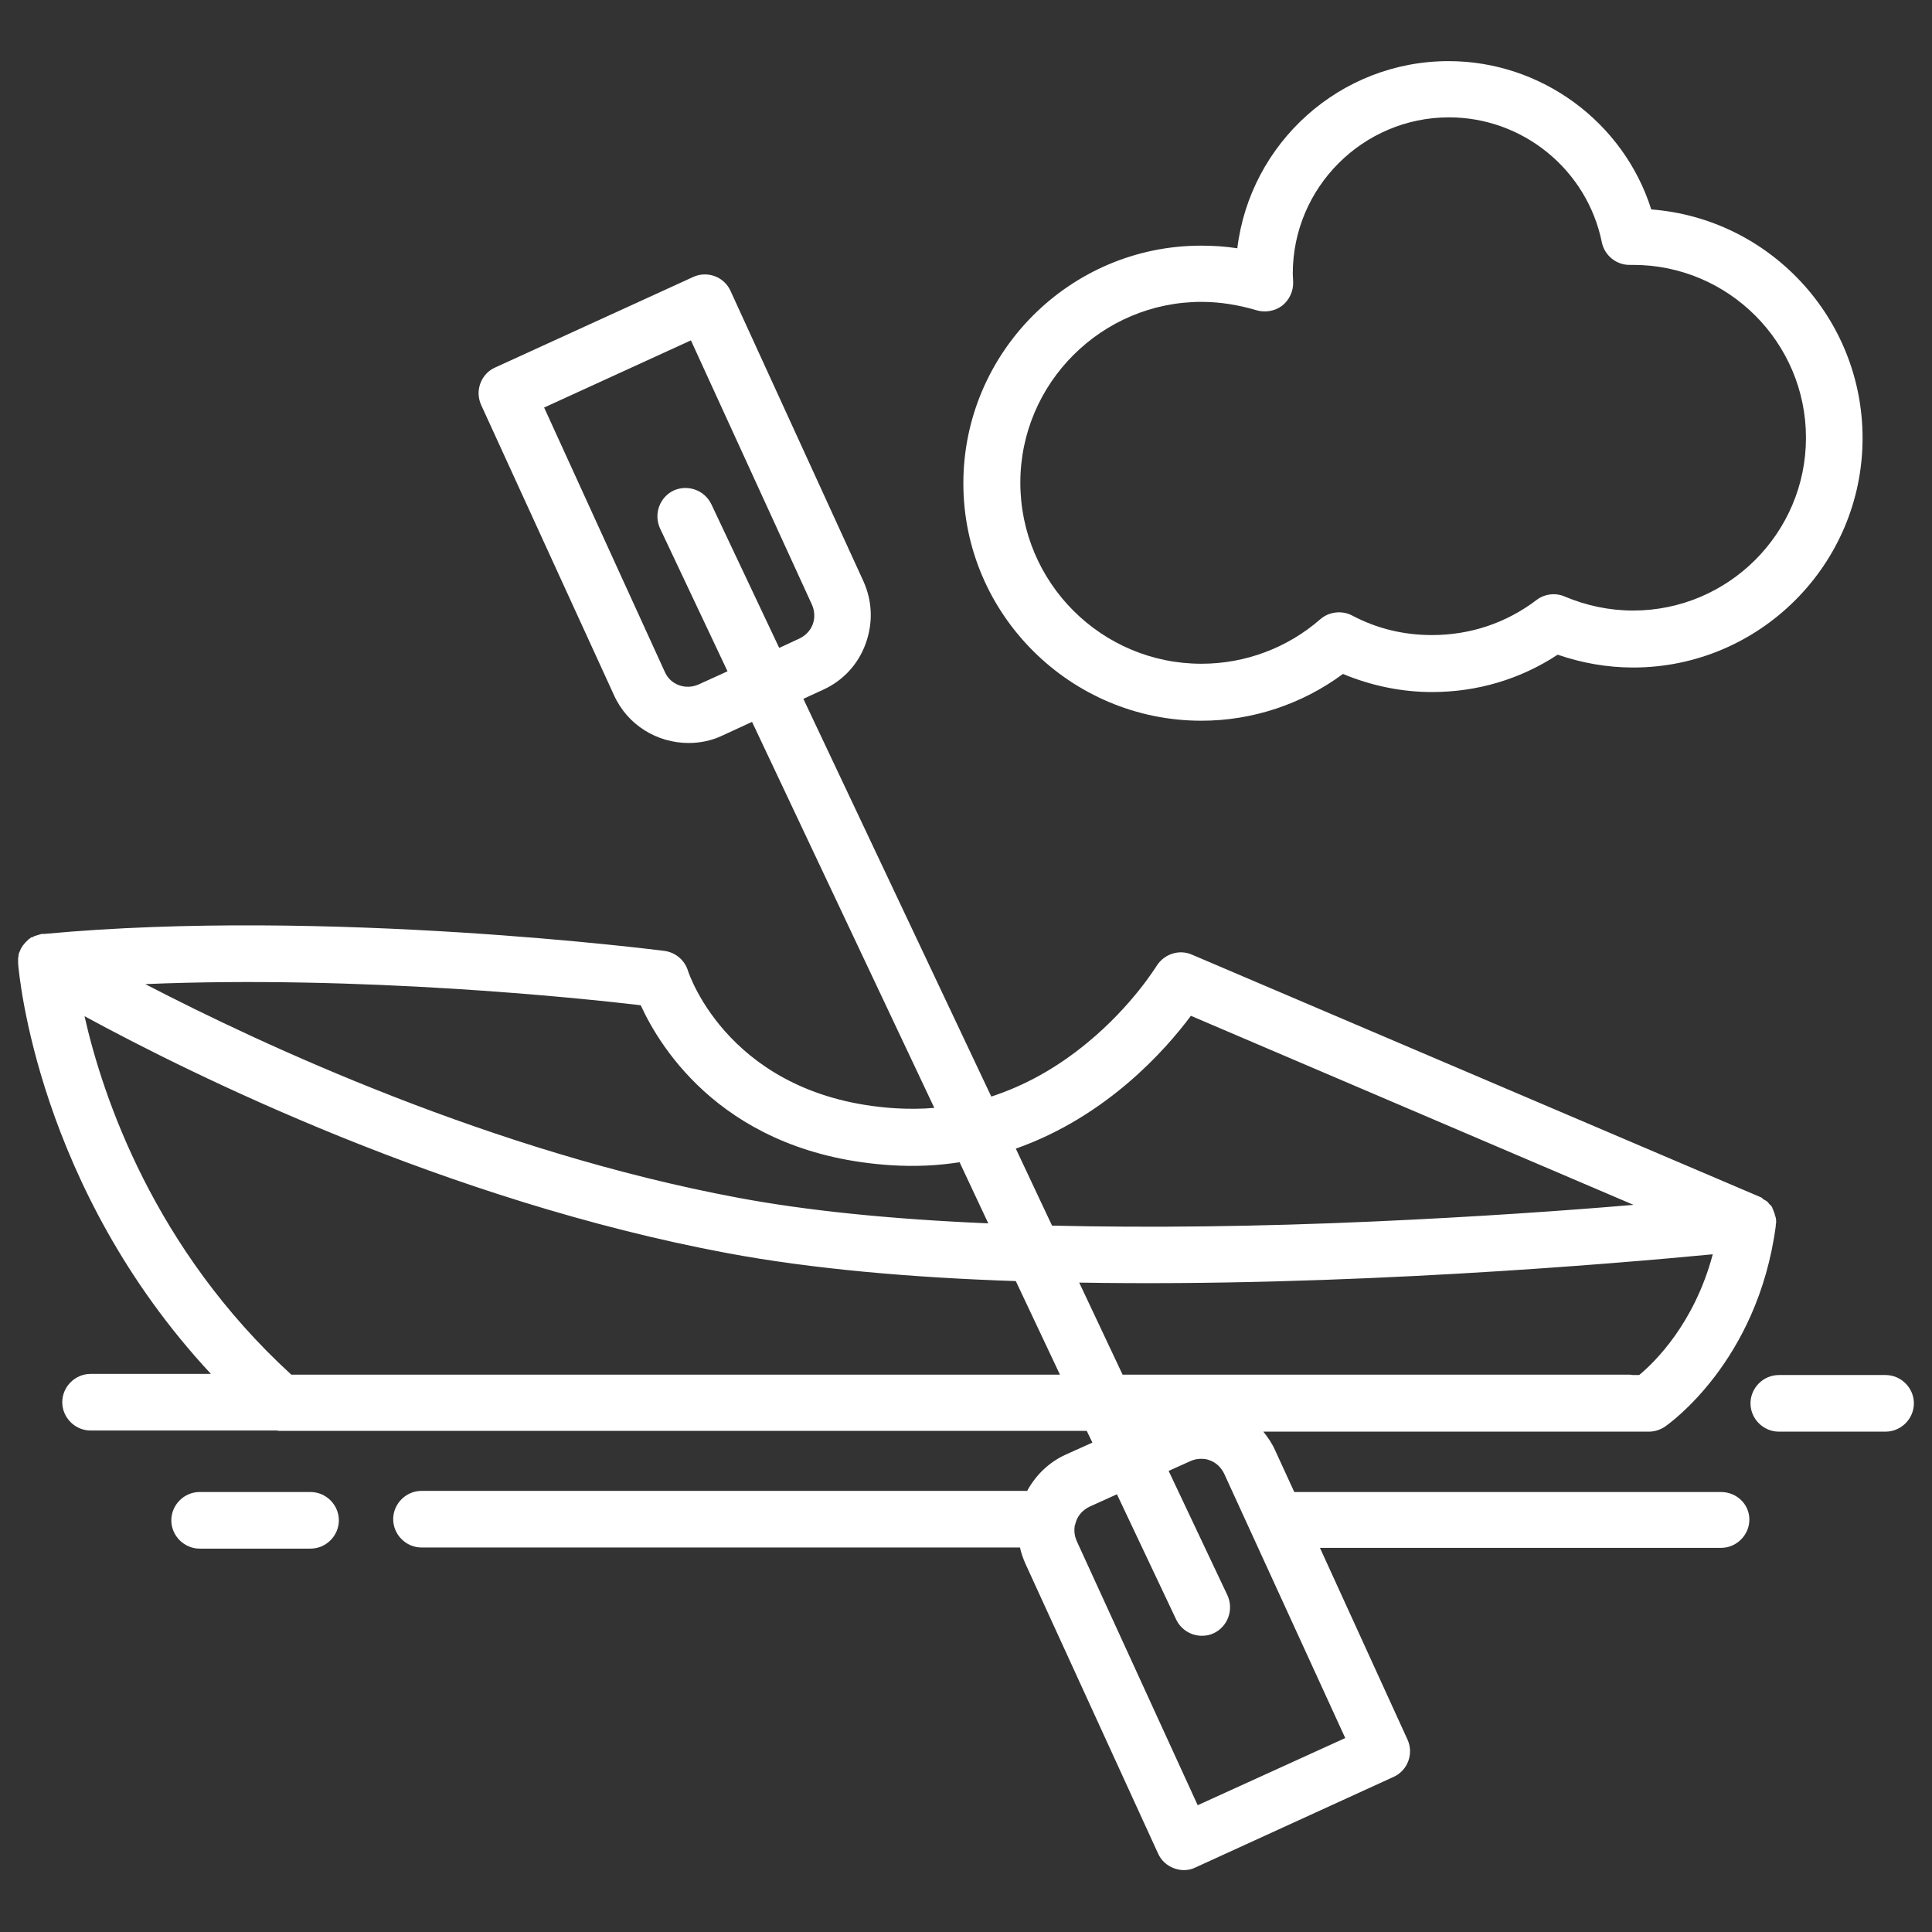
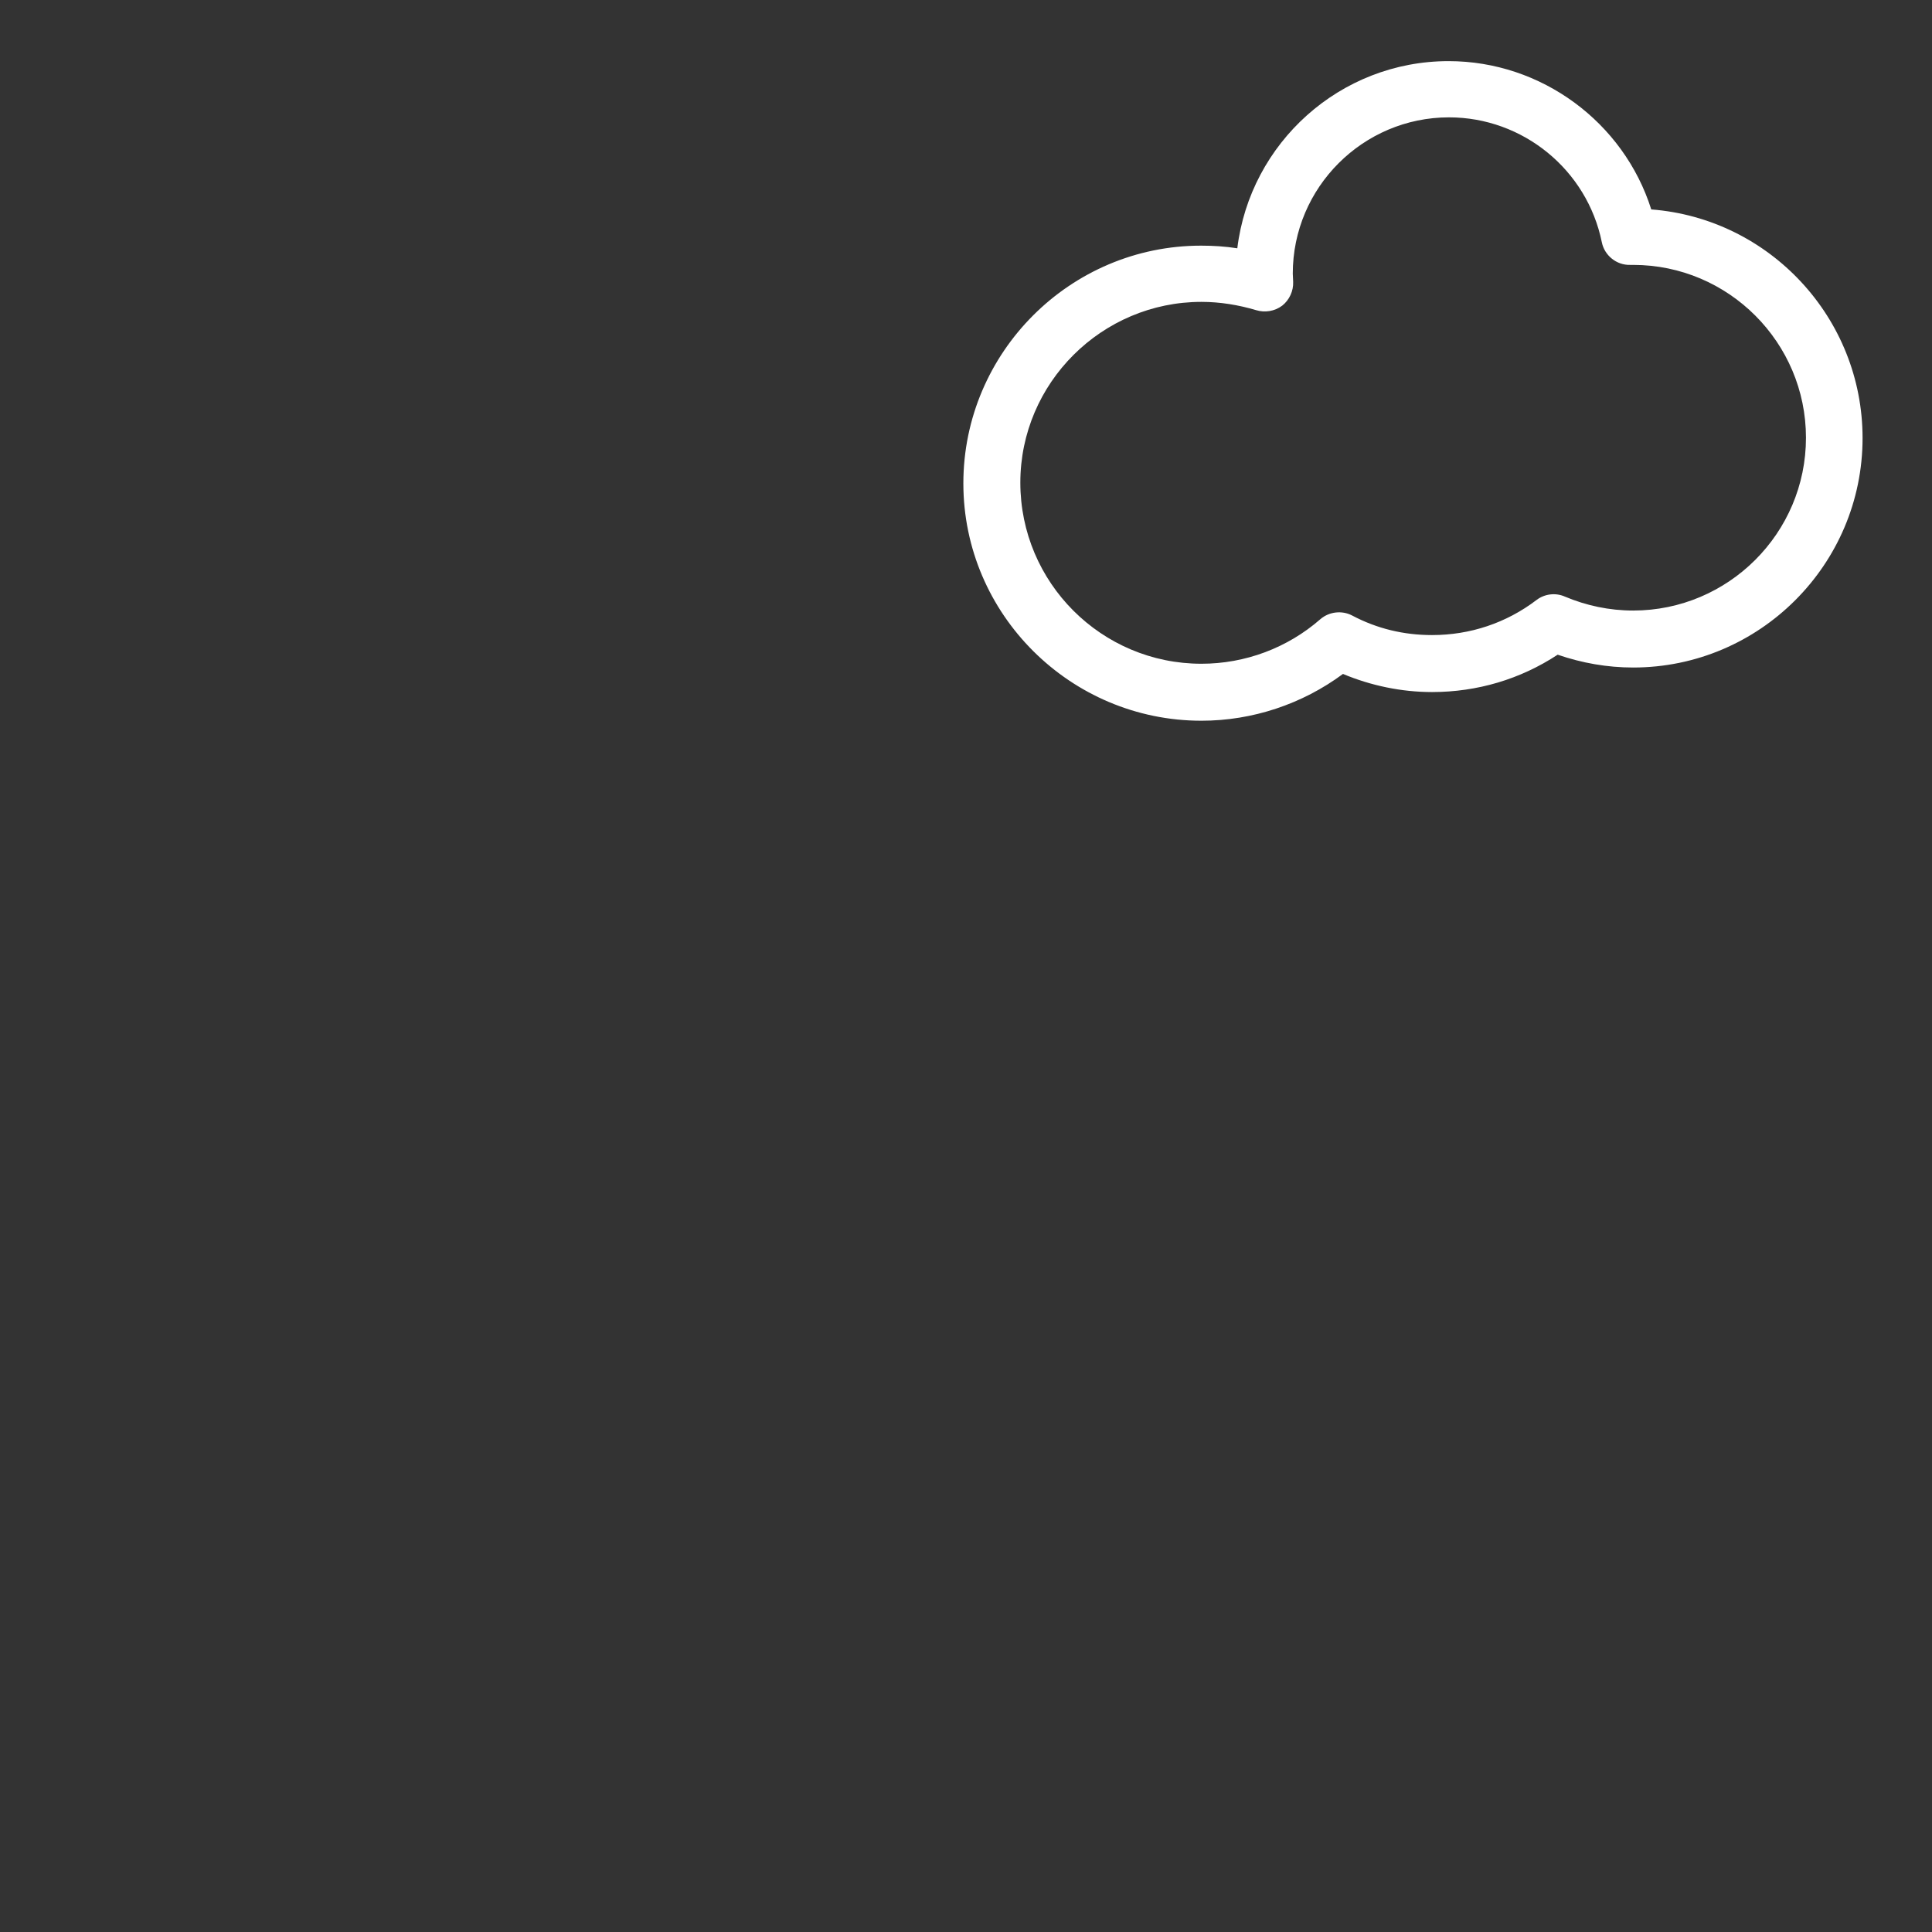
<svg xmlns="http://www.w3.org/2000/svg" version="1.1" id="Capa_1" x="0px" y="0px" viewBox="0 0 512 512" style="enable-background:new 0 0 512 512;" xml:space="preserve">
  <rect x="0" y="0" width="512" height="512" fill="#333333" stroke="none" />
  <style type="text/css">
	.st0{fill:#FFFFFF;}
</style>
  <g>
-     <path class="st0" d="M499.7,364.4h-28.3c-4.1,0-7.5,3.4-7.5,7.5s3.4,7.5,7.5,7.5h28.3c4.1,0,7.5-3.4,7.5-7.5   S503.8,364.4,499.7,364.4z" />
-     <path class="st0" d="M456.1,395.4H343l-5.1-11.1c-0.8-1.8-1.9-3.4-3.1-4.9H437c1.5,0,3-0.5,4.2-1.3c1-0.7,24.6-17.2,29.4-53.2   c0,0,0,0,0-0.1c0-0.2,0-0.5,0.1-0.7c0,0,0-0.1,0-0.1c0-0.5,0-1.1-0.2-1.6c0-0.1,0-0.2-0.1-0.2c0-0.2-0.1-0.4-0.1-0.5   c0-0.1-0.1-0.2-0.1-0.3c-0.1-0.2-0.1-0.3-0.2-0.5c0-0.1-0.1-0.2-0.1-0.3c-0.1-0.2-0.2-0.3-0.2-0.5c0-0.1-0.1-0.2-0.1-0.2   c-0.1-0.2-0.2-0.4-0.4-0.5c0,0-0.1-0.1-0.1-0.1c-0.2-0.2-0.4-0.4-0.5-0.6c0,0,0,0,0,0c0,0,0,0,0,0c-0.2-0.2-0.4-0.4-0.6-0.5   c-0.1,0-0.1-0.1-0.2-0.1c-0.2-0.1-0.3-0.2-0.5-0.3c-0.1-0.1-0.2-0.1-0.2-0.2c-0.1-0.1-0.3-0.2-0.4-0.3c-0.1,0-0.2-0.1-0.3-0.1   c-0.1,0-0.1-0.1-0.2-0.1L315.9,253c-3.4-1.5-7.4-0.2-9.4,3c-0.1,0.1-6.4,10.5-18.3,20.3c-8.1,6.7-16.6,11.4-25.5,14.3l-49.8-105.4   l5.2-2.4c5.3-2.4,9.3-6.7,11.3-12.2s1.8-11.3-0.6-16.6l-35.2-76.9c-1.7-3.8-6.2-5.4-9.9-3.7l-52.5,24c-1.8,0.8-3.2,2.3-3.9,4.2   c-0.7,1.9-0.6,3.9,0.2,5.7l35.2,76.9c3.6,8,11.5,12.7,19.8,12.7c3,0,6.1-0.6,9-2l7.8-3.6l48.3,102.3c-3.4,0.3-6.9,0.3-10.4,0.1   c-43.5-2.8-54.5-35.2-54.9-36.5c-0.9-2.8-3.3-4.8-6.2-5.2c-0.9-0.1-89.3-11.5-164.4-4.5c-0.1,0-0.2,0-0.2,0c-0.1,0-0.2,0-0.3,0   c-0.3,0-0.5,0.1-0.8,0.2c0,0-0.1,0-0.1,0c-0.3,0.1-0.6,0.2-0.9,0.3c0,0-0.1,0-0.1,0c-0.3,0.1-0.5,0.3-0.8,0.4c0,0-0.1,0-0.1,0   c0,0,0,0-0.1,0c-0.3,0.2-0.5,0.4-0.8,0.6c0,0,0,0,0,0c-0.2,0.2-0.4,0.4-0.6,0.6c-0.1,0.1-0.1,0.1-0.2,0.2c-0.2,0.2-0.3,0.4-0.5,0.6   c0,0,0,0.1-0.1,0.1c-0.2,0.3-0.3,0.5-0.5,0.8c0,0.1-0.1,0.1-0.1,0.2c-0.1,0.2-0.2,0.5-0.3,0.7c0,0.1,0,0.1-0.1,0.2   c-0.1,0.3-0.2,0.6-0.2,0.9c0,0,0,0,0,0.1c-0.1,0.3-0.1,0.6-0.1,0.8c0,0.1,0,0.2,0,0.2c0,0.3,0,0.5,0,0.8c0,0,0,0.1,0,0.1   c0.2,2.6,5.1,59.4,51.1,108.8H24c-4.1,0-7.5,3.4-7.5,7.5s3.4,7.5,7.5,7.5h49.3c0.4,0.1,0.8,0.1,1.2,0.1H288l1.5,3.1l-7.1,3.2   c-4.4,2-7.9,5.4-10.2,9.6H111.7c-4.1,0-7.5,3.4-7.5,7.5s3.4,7.5,7.5,7.5h158.6c0.3,1.4,0.8,2.8,1.4,4.2l35.2,76.9   c0.8,1.8,2.3,3.2,4.2,3.9c0.8,0.3,1.7,0.5,2.6,0.5c1.1,0,2.1-0.2,3.1-0.7l52.5-24c3.8-1.7,5.4-6.2,3.7-9.9l-23.2-50.8h106.3   c4.1,0,7.5-3.4,7.5-7.5S460.2,395.4,456.1,395.4z M185.1,181.4c-3.4,1.5-7.4,0.1-8.9-3.3L144.2,108l38.9-17.8l32.1,70.1   c0.7,1.6,0.8,3.5,0.2,5.1c-0.6,1.7-1.9,3-3.5,3.8l-5.4,2.5l-18-38.1c-1.8-3.7-6.2-5.3-10-3.6c-3.7,1.8-5.3,6.2-3.6,10l17.9,37.9   L185.1,181.4z M434.4,364.4h-1.7c-0.4-0.1-0.8-0.1-1.1-0.1H297.5L286,339.9c69.7,1.2,141.7-5,167.9-7.5   C449,350.8,438.5,361,434.4,364.4z M315.6,269.2l117.3,50.1c-17.6,1.5-41.8,3.2-68.7,4.4c-31.2,1.4-59.8,1.7-85.4,1.1l-9.6-20.4   C293.3,295.9,308.9,278.2,315.6,269.2z M169.8,266.4c5.2,11.4,22.4,39.6,66.4,42.4c6.4,0.4,12.4,0.1,18.1-0.8l7.6,16.2   c-26-1.1-48.3-3.4-66.4-6.8c-64.8-12.1-125.6-40.3-157-56.6C95.5,258.4,153.7,264.5,169.8,266.4z M22.4,269.3   c28.3,15.4,95.9,48.9,170.4,62.8c22.5,4.2,49,6.5,76.4,7.4l11.7,24.8H77.2C40.8,331,27.2,290.6,22.4,269.3z M317.4,478.4   l-32.1-70.1c-0.5-1.2-0.7-2.5-0.5-3.8c0-0.1,0-0.2,0.1-0.4c0.1-0.3,0.2-0.7,0.3-1c0.6-1.7,1.9-3,3.5-3.8l7.3-3.3l15.7,33.2   c1.3,2.7,4,4.3,6.8,4.3c1.1,0,2.2-0.2,3.2-0.7c3.7-1.8,5.3-6.2,3.6-10l-15.6-33l5.8-2.6c0.9-0.4,1.8-0.6,2.8-0.6   c0.8,0,1.6,0.1,2.3,0.4c1.7,0.6,3,1.9,3.8,3.5l32.1,70.1L317.4,478.4z" />
-     <path class="st0" d="M82.3,395.4H52.9c-4.1,0-7.5,3.4-7.5,7.5s3.4,7.5,7.5,7.5h29.4c4.1,0,7.5-3.4,7.5-7.5S86.4,395.4,82.3,395.4z" />
    <path class="st0" d="M318.4,191c13.5,0,26.7-4.4,37.5-12.4c7.4,3.1,15.5,4.8,23.6,4.8c12,0,23.4-3.4,33.3-9.9   c6.4,2.2,13.1,3.4,20,3.4c33.5,0,60.8-27.3,60.8-60.8c0-31.9-24.7-58.2-56-60.6c-7.3-23.1-29.1-39.3-53.7-39.3   c-28.8,0-52.6,21.7-56,49.6c-3.2-0.5-6.4-0.7-9.6-0.7c-34.7,0-63,28.3-63,63S283.7,191,318.4,191z M318.4,80   c4.9,0,9.8,0.8,14.5,2.2c2.3,0.7,4.9,0.3,6.9-1.2c1.9-1.5,3-3.9,2.9-6.3c0-0.7-0.1-1.5-0.1-2.2c0-22.8,18.6-41.4,41.4-41.4   c19.6,0,36.6,13.9,40.5,33.1c0.7,3.5,3.9,6.1,7.5,6l0.5,0c0.1,0,0.2,0,0.3,0c25.3,0,45.8,20.6,45.8,45.8   c0,25.3-20.6,45.8-45.8,45.8c-6.3,0-12.4-1.3-18.1-3.7c-2.5-1.1-5.4-0.7-7.5,0.9c-8,6.1-17.6,9.3-27.7,9.3   c-7.5,0-14.6-1.7-21.2-5.2c-2.7-1.4-6.1-1-8.4,1c-8.7,7.6-19.9,11.8-31.5,11.8c-26.5,0-48-21.5-48-48C270.4,101.5,292,80,318.4,80z   " />
  </g>
</svg>